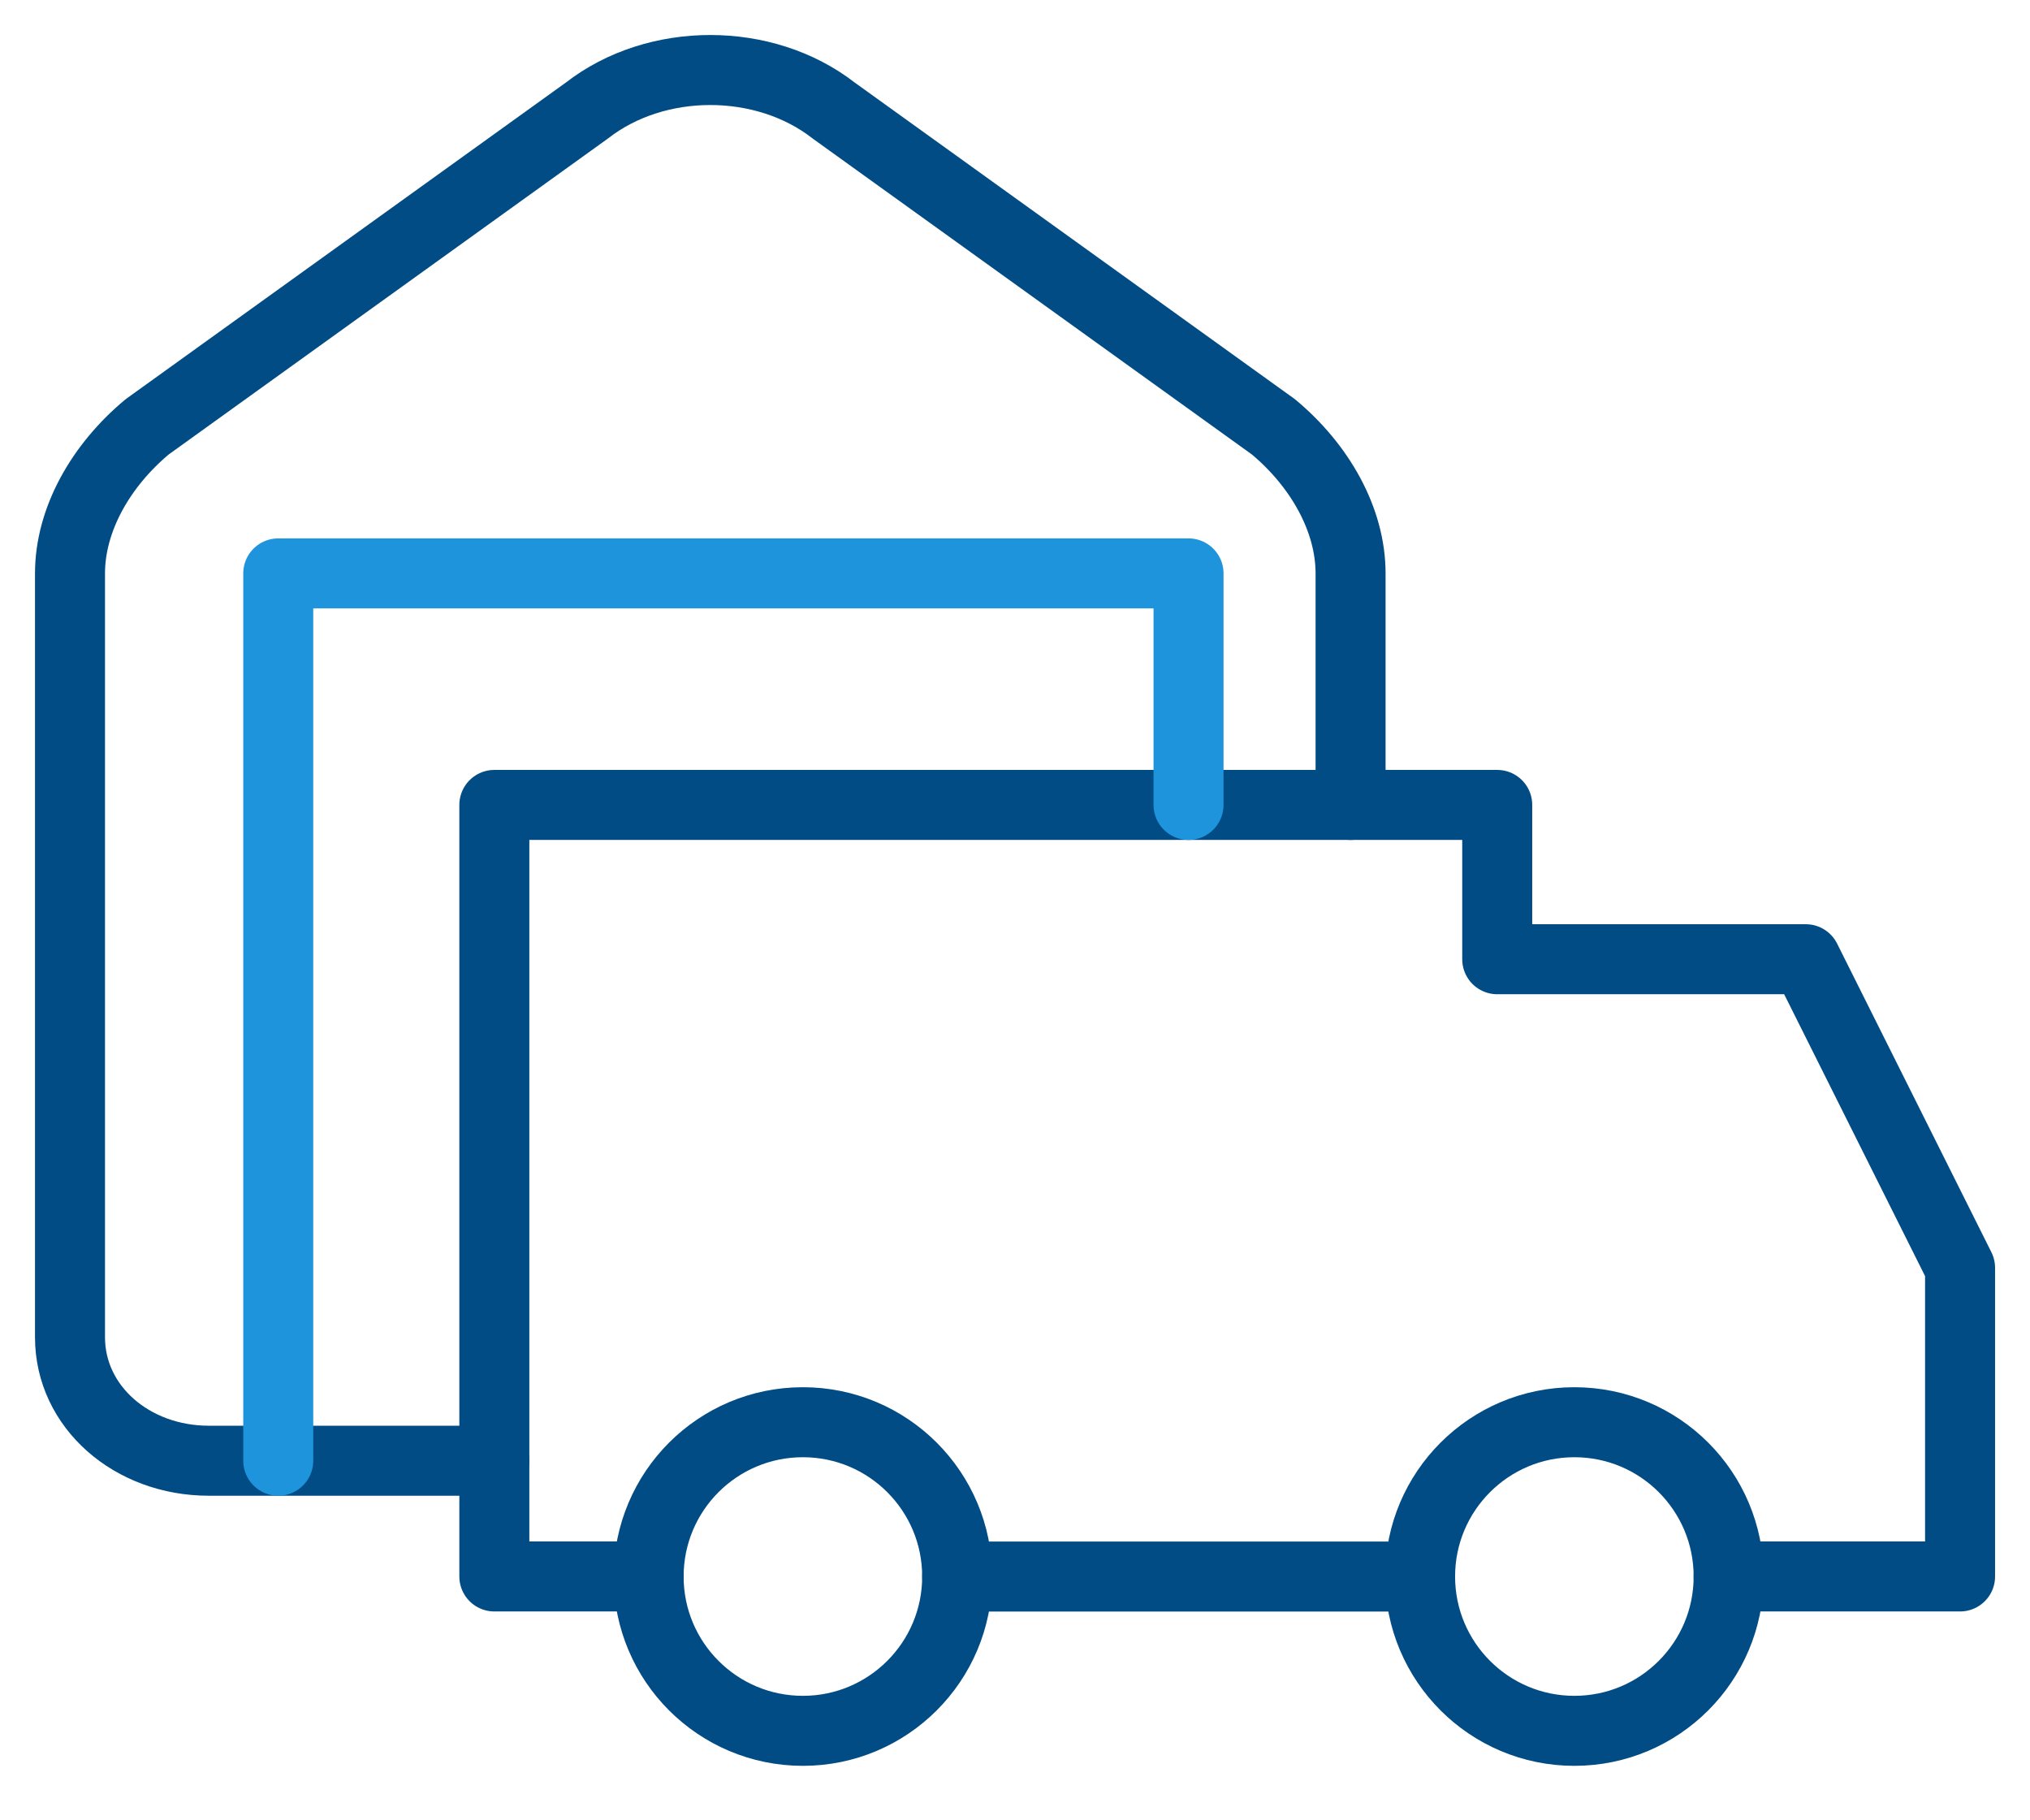
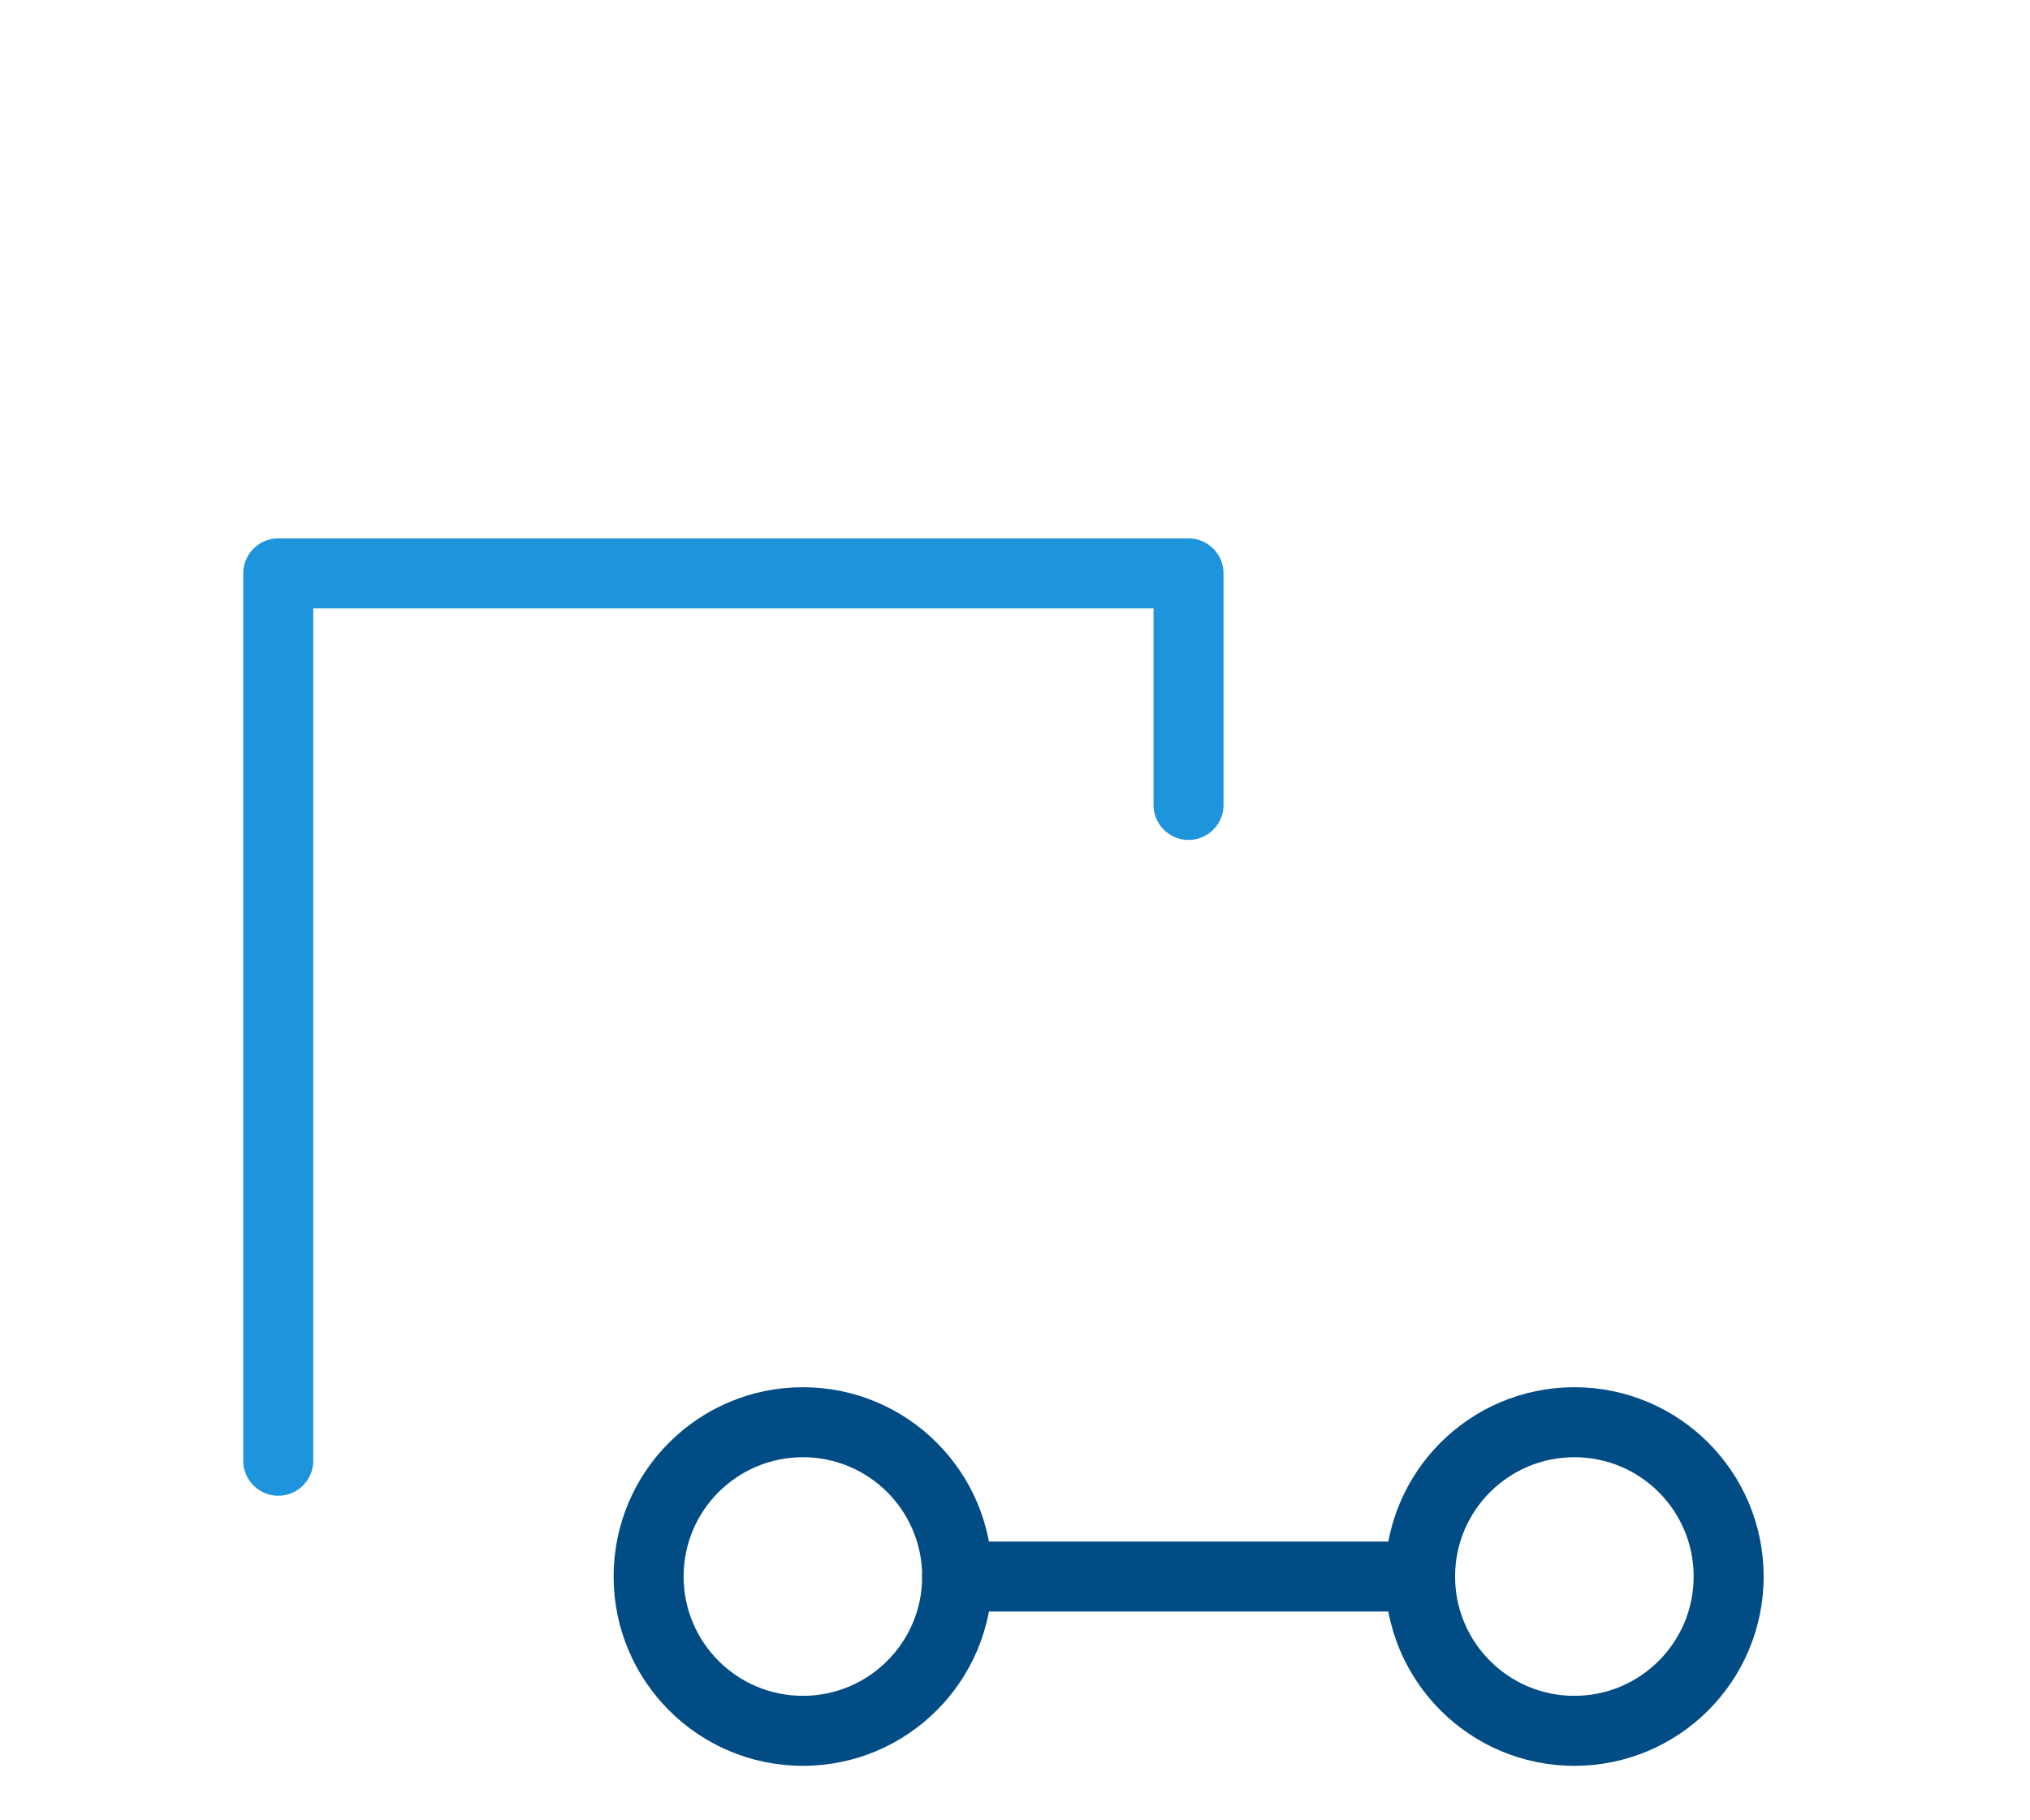
<svg xmlns="http://www.w3.org/2000/svg" width="29" height="26" viewBox="0 0 29 26" fill="none">
-   <path d="M7.061 20.864H2.984C1.882 20.864 1 20.093 1 19.101V8.191C1 7.419 1.441 6.648 2.102 6.097L8.384 1.579C9.376 0.807 10.918 0.807 11.91 1.579L18.192 6.097C18.853 6.648 19.294 7.419 19.294 8.191V11.497" stroke="#014C84" stroke-miterlimit="10" stroke-linecap="round" stroke-linejoin="round" />
  <path d="M11.47 24.722C12.687 24.722 13.674 23.735 13.674 22.518C13.674 21.3 12.687 20.314 11.47 20.314C10.252 20.314 9.266 21.3 9.266 22.518C9.266 23.735 10.252 24.722 11.47 24.722Z" stroke="#014C84" stroke-miterlimit="10" stroke-linecap="round" stroke-linejoin="round" />
  <path d="M22.491 24.722C23.709 24.722 24.695 23.735 24.695 22.518C24.695 21.3 23.709 20.314 22.491 20.314C21.274 20.314 20.287 21.3 20.287 22.518C20.287 23.735 21.274 24.722 22.491 24.722Z" stroke="#014C84" stroke-miterlimit="10" stroke-linecap="round" stroke-linejoin="round" />
-   <path d="M9.267 22.517H7.062V11.497H21.389V13.701H25.797L28.001 18.109V22.517H24.695" stroke="#014C84" stroke-miterlimit="10" stroke-linecap="round" stroke-linejoin="round" />
  <path d="M13.674 22.518H20.286" stroke="#014C84" stroke-miterlimit="10" stroke-linecap="round" stroke-linejoin="round" />
  <path d="M3.975 20.864V8.19H16.979V11.497" stroke="#1D94DB" stroke-miterlimit="10" stroke-linecap="round" stroke-linejoin="round" />
</svg>